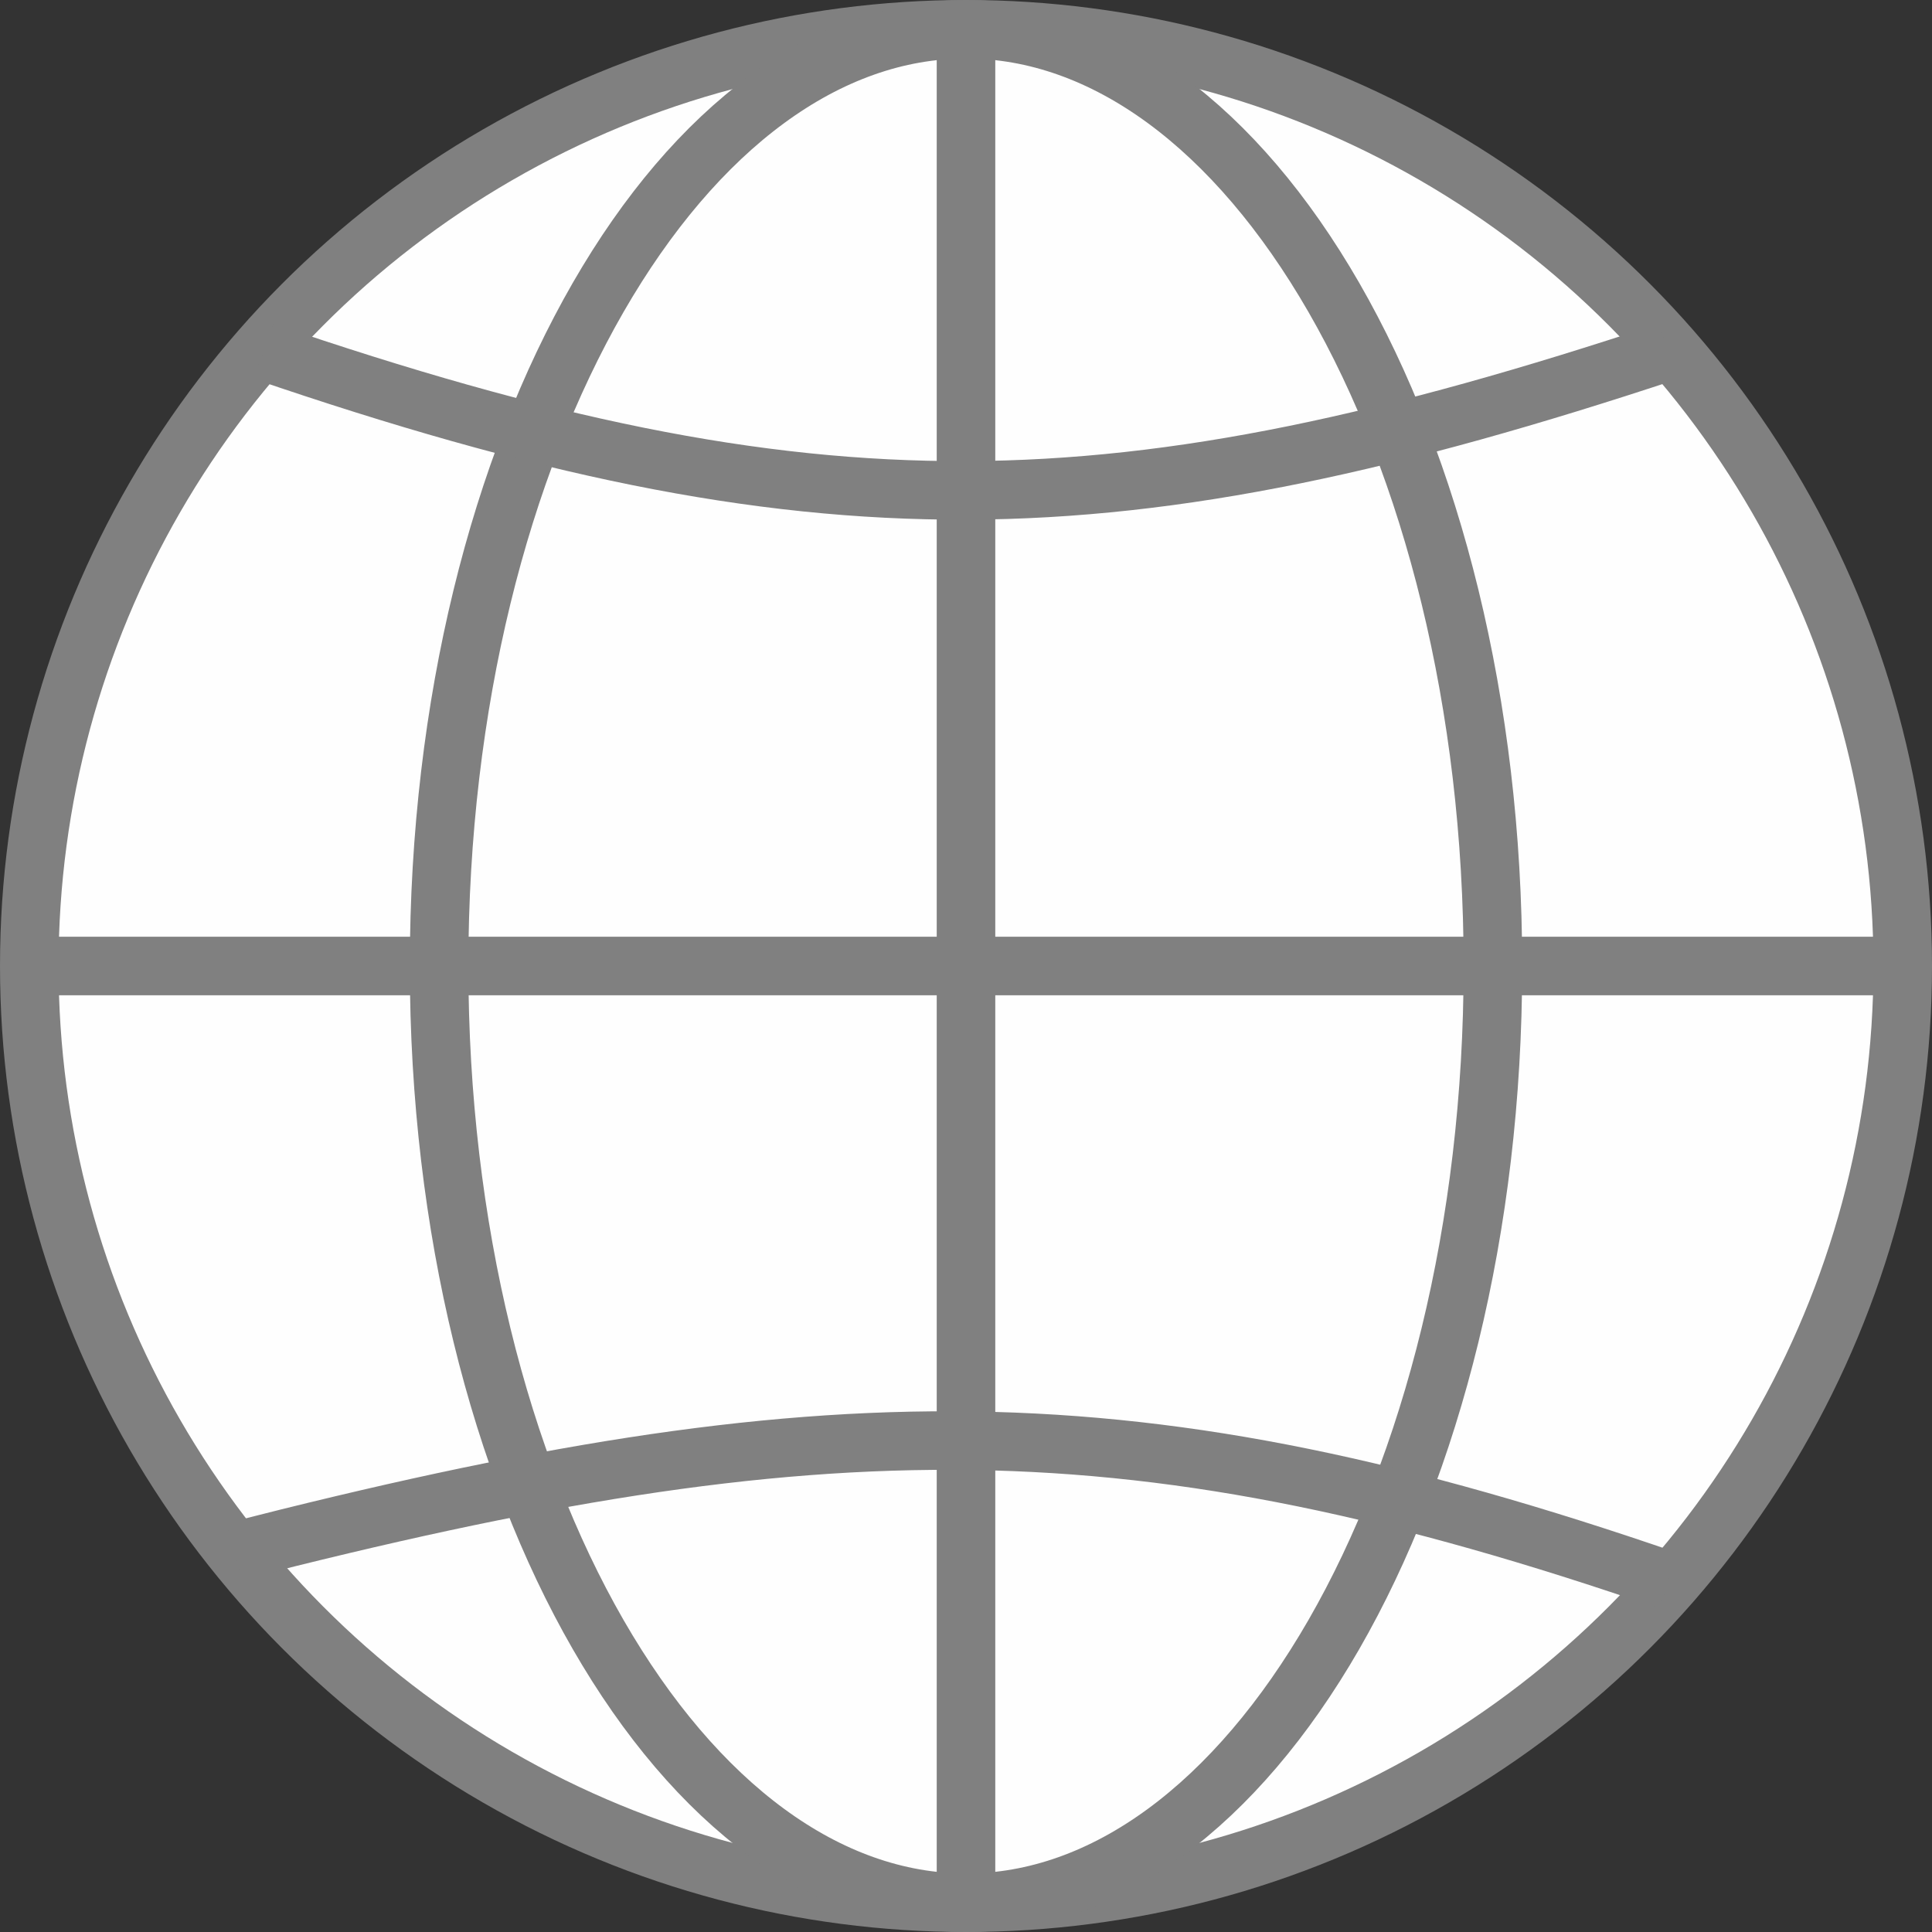
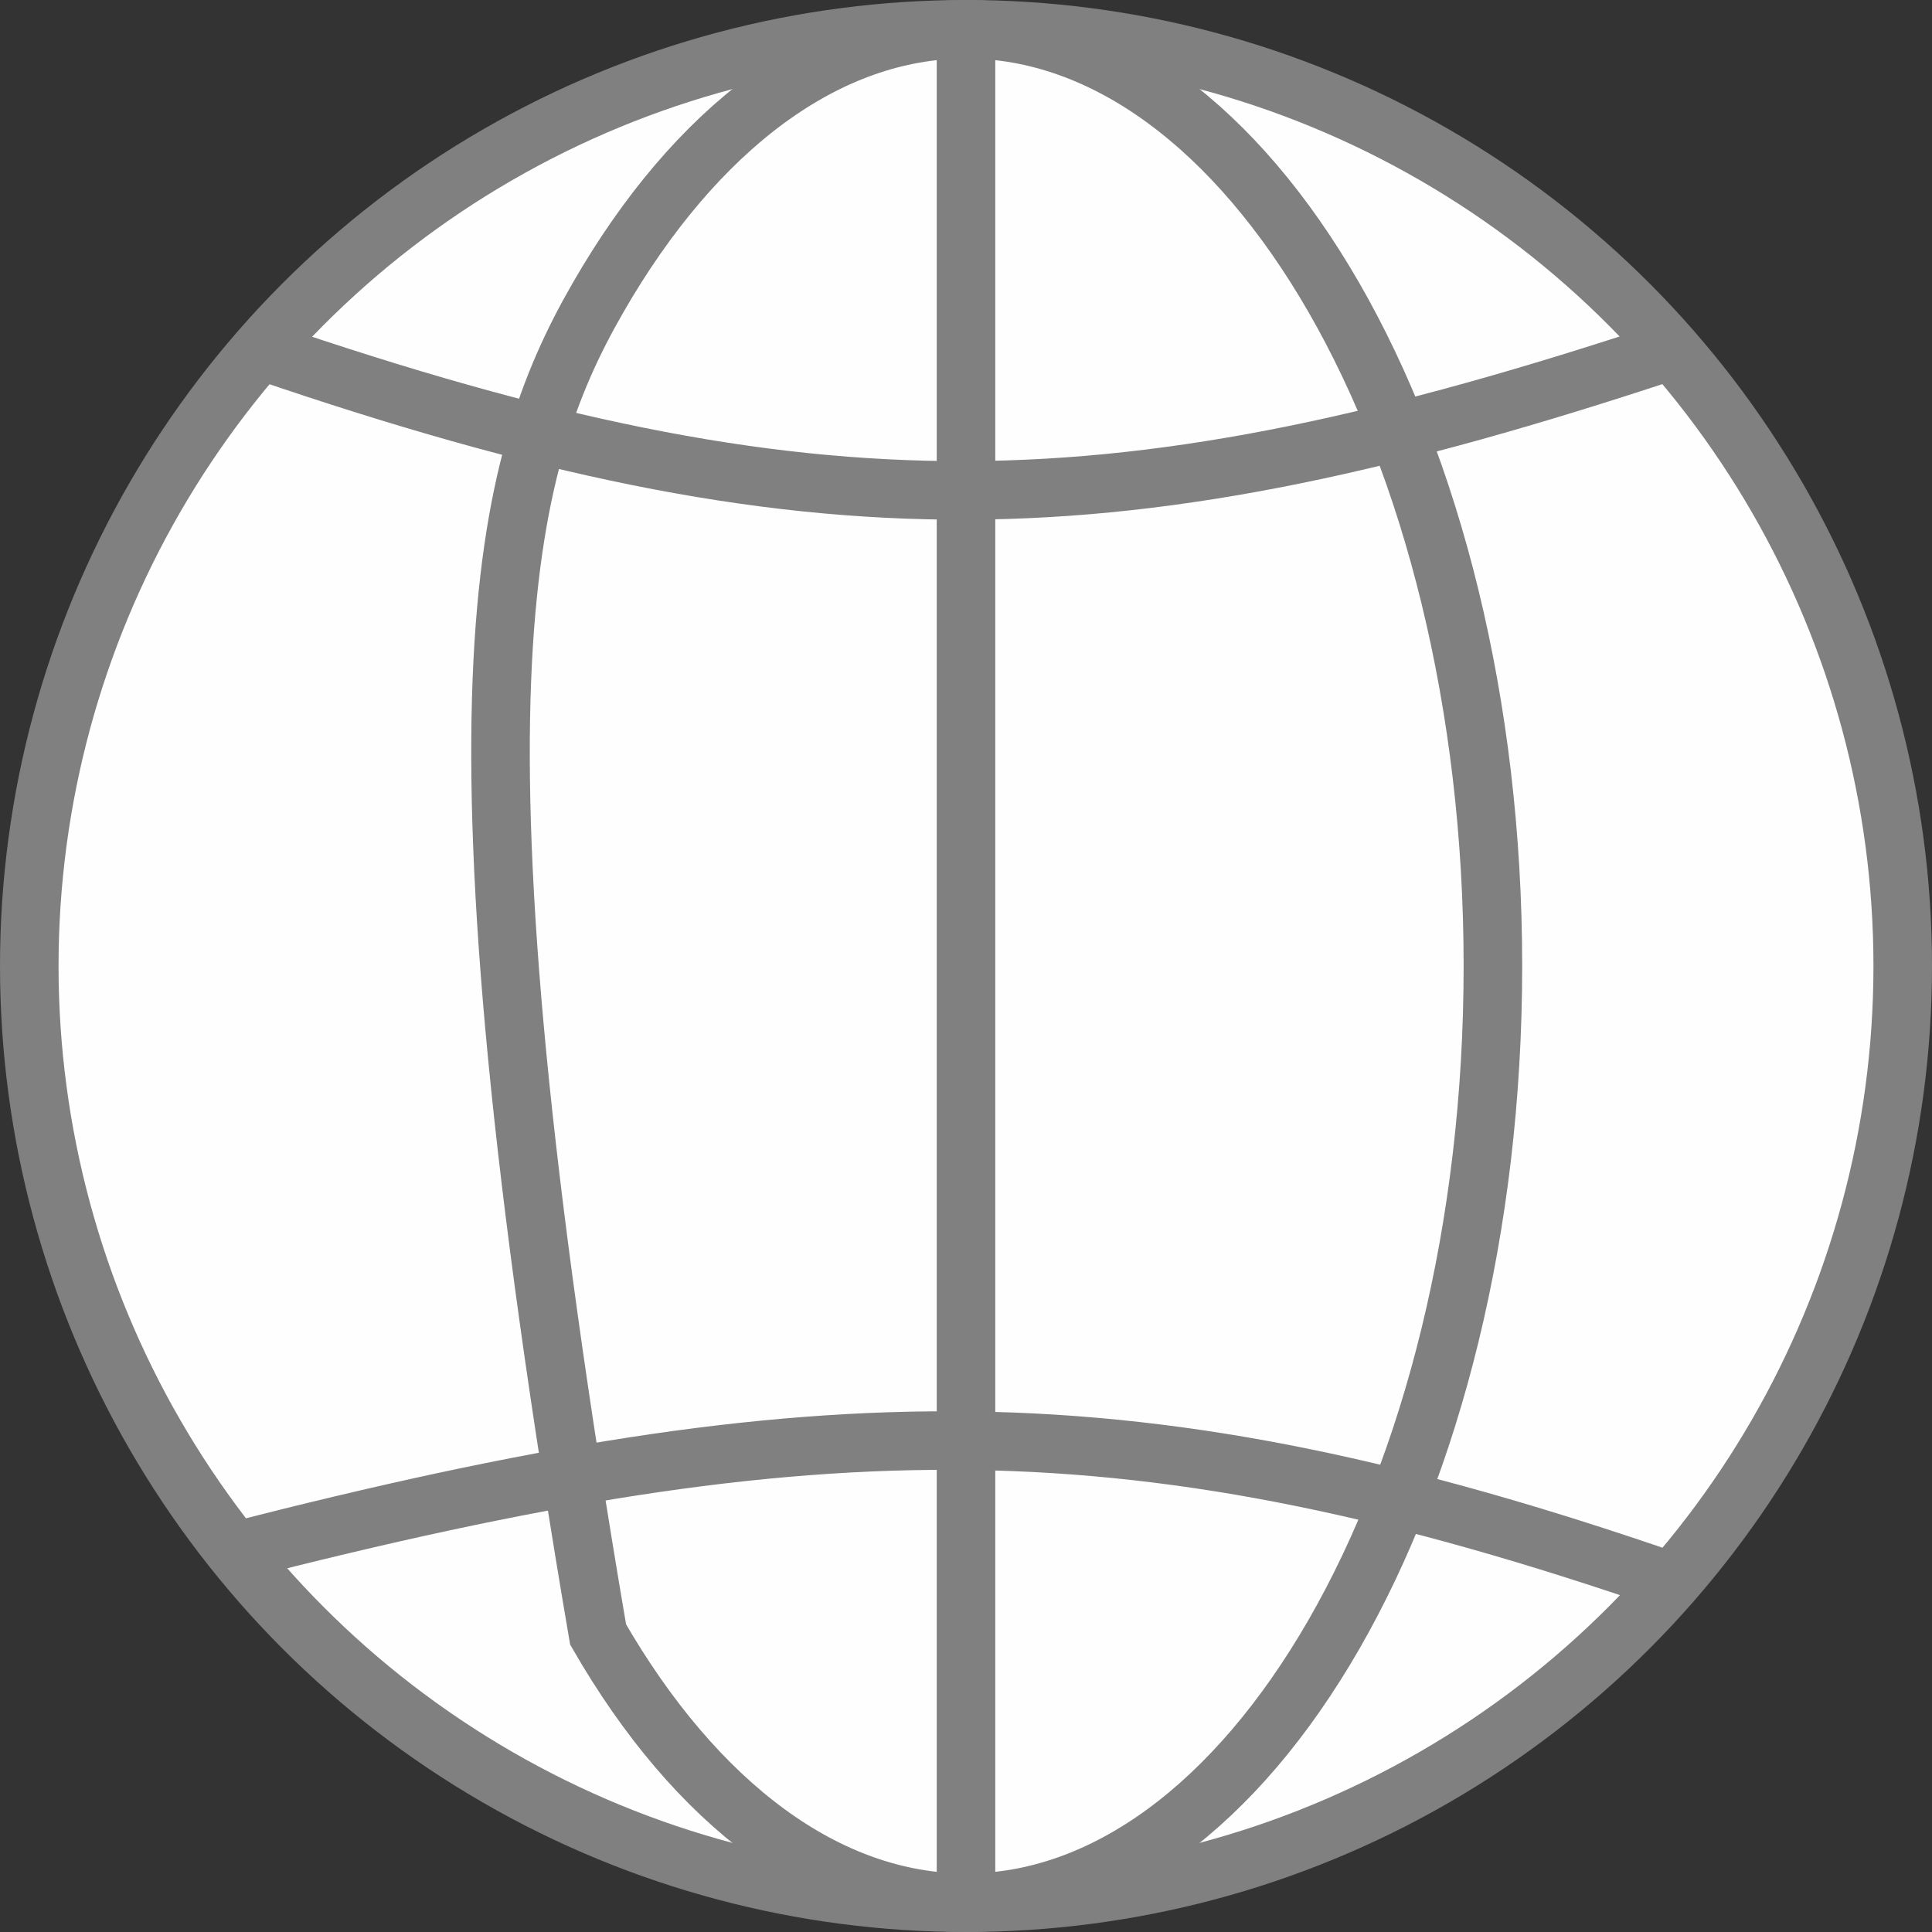
<svg xmlns="http://www.w3.org/2000/svg" width="33" height="33" viewBox="0 0 33 33" fill="none">
  <rect x="0" y="0" width="33" height="33" fill="#333333" stroke="none" />
  <circle cx="16.5" cy="16.5" r="16" fill="#FEFEFE" stroke="#808080" />
-   <path d="M25.5 16.5C25.5 20.985 24.452 25.02 22.784 27.918C21.108 30.828 18.868 32.5 16.5 32.5C14.132 32.5 11.892 30.828 10.216 27.918C8.548 25.02 7.5 20.985 7.5 16.5C7.5 12.015 8.548 7.979 10.216 5.082C11.892 2.172 14.132 0.5 16.5 0.5C18.868 0.5 21.108 2.172 22.784 5.082C24.452 7.979 25.5 12.015 25.5 16.5Z" fill="#FEFEFE" stroke="#808080" />
-   <path d="M0.5 16.5H32.5" stroke="#808080" />
+   <path d="M25.5 16.5C25.5 20.985 24.452 25.02 22.784 27.918C21.108 30.828 18.868 32.5 16.5 32.5C14.132 32.5 11.892 30.828 10.216 27.918C7.5 12.015 8.548 7.979 10.216 5.082C11.892 2.172 14.132 0.5 16.5 0.5C18.868 0.5 21.108 2.172 22.784 5.082C24.452 7.979 25.5 12.015 25.5 16.5Z" fill="#FEFEFE" stroke="#808080" />
  <path d="M16.5 0.5V32.5" stroke="#808080" />
  <path d="M4.5 6C13.925 9.222 19.101 9.115 28.5 6" stroke="#808080" />
  <path d="M4 26.5C14.063 23.92 19.427 23.871 28.5 27" stroke="#808080" />
</svg>